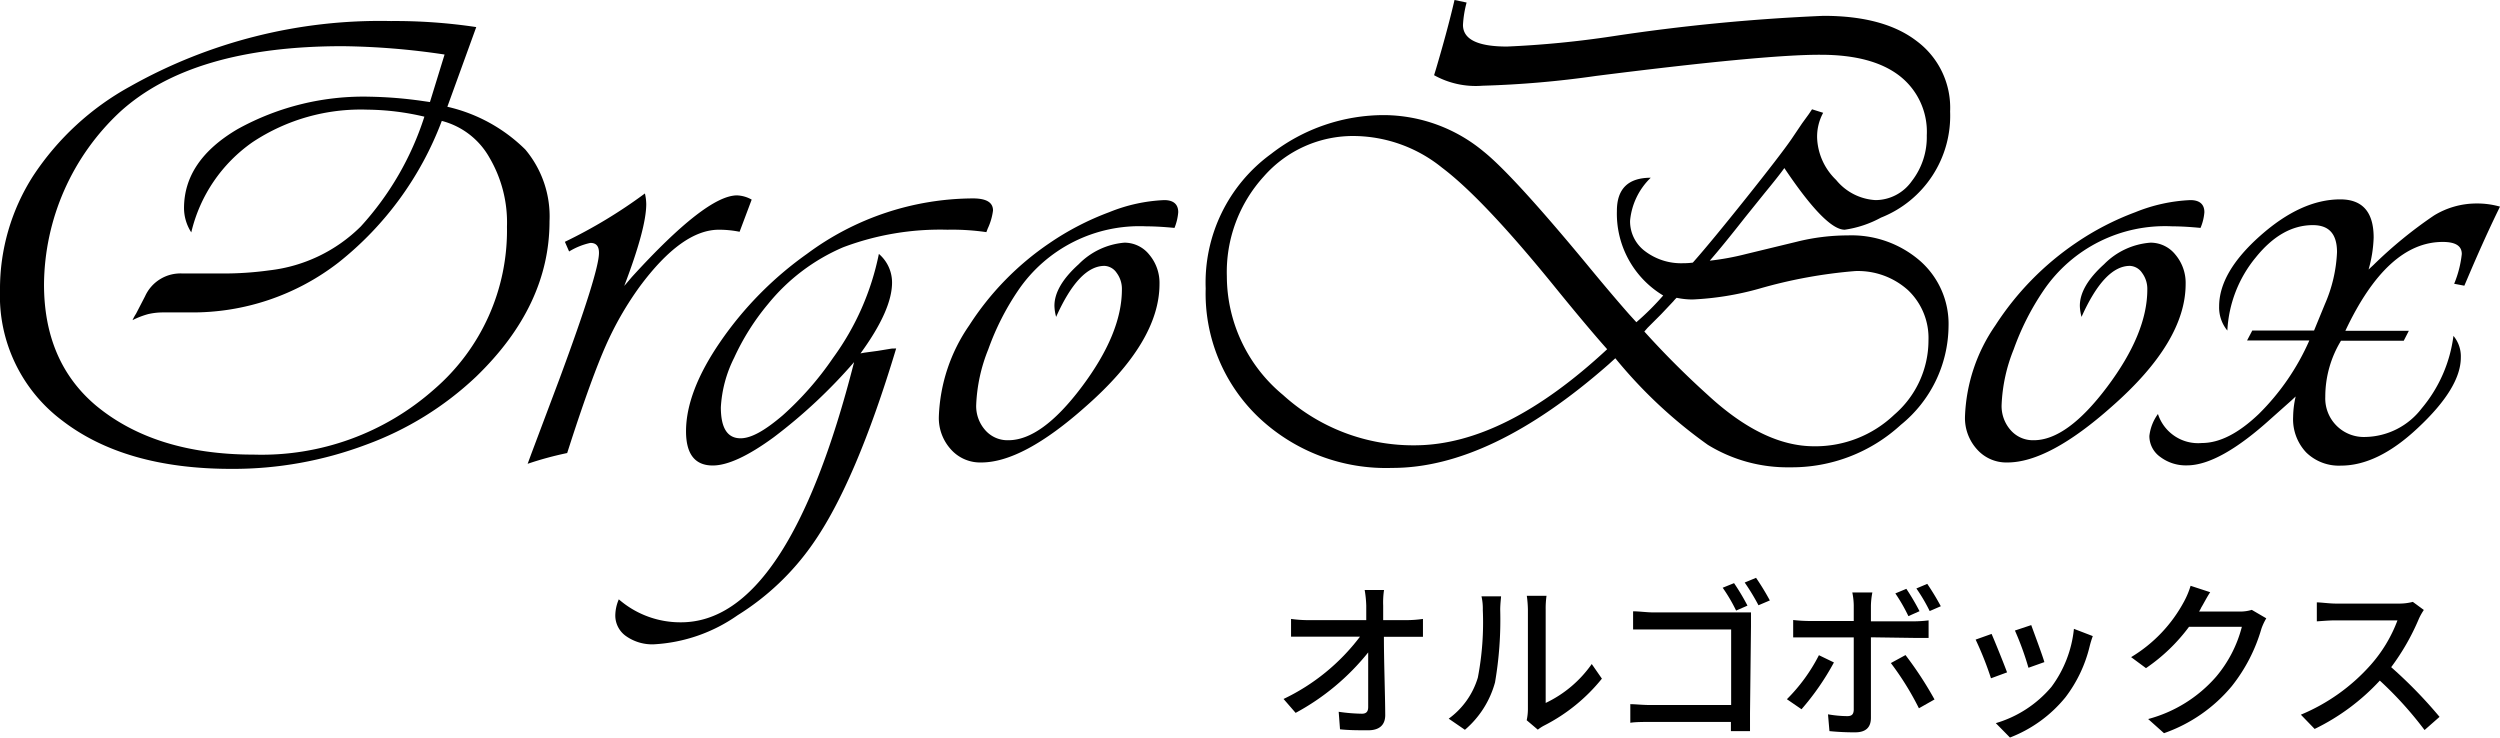
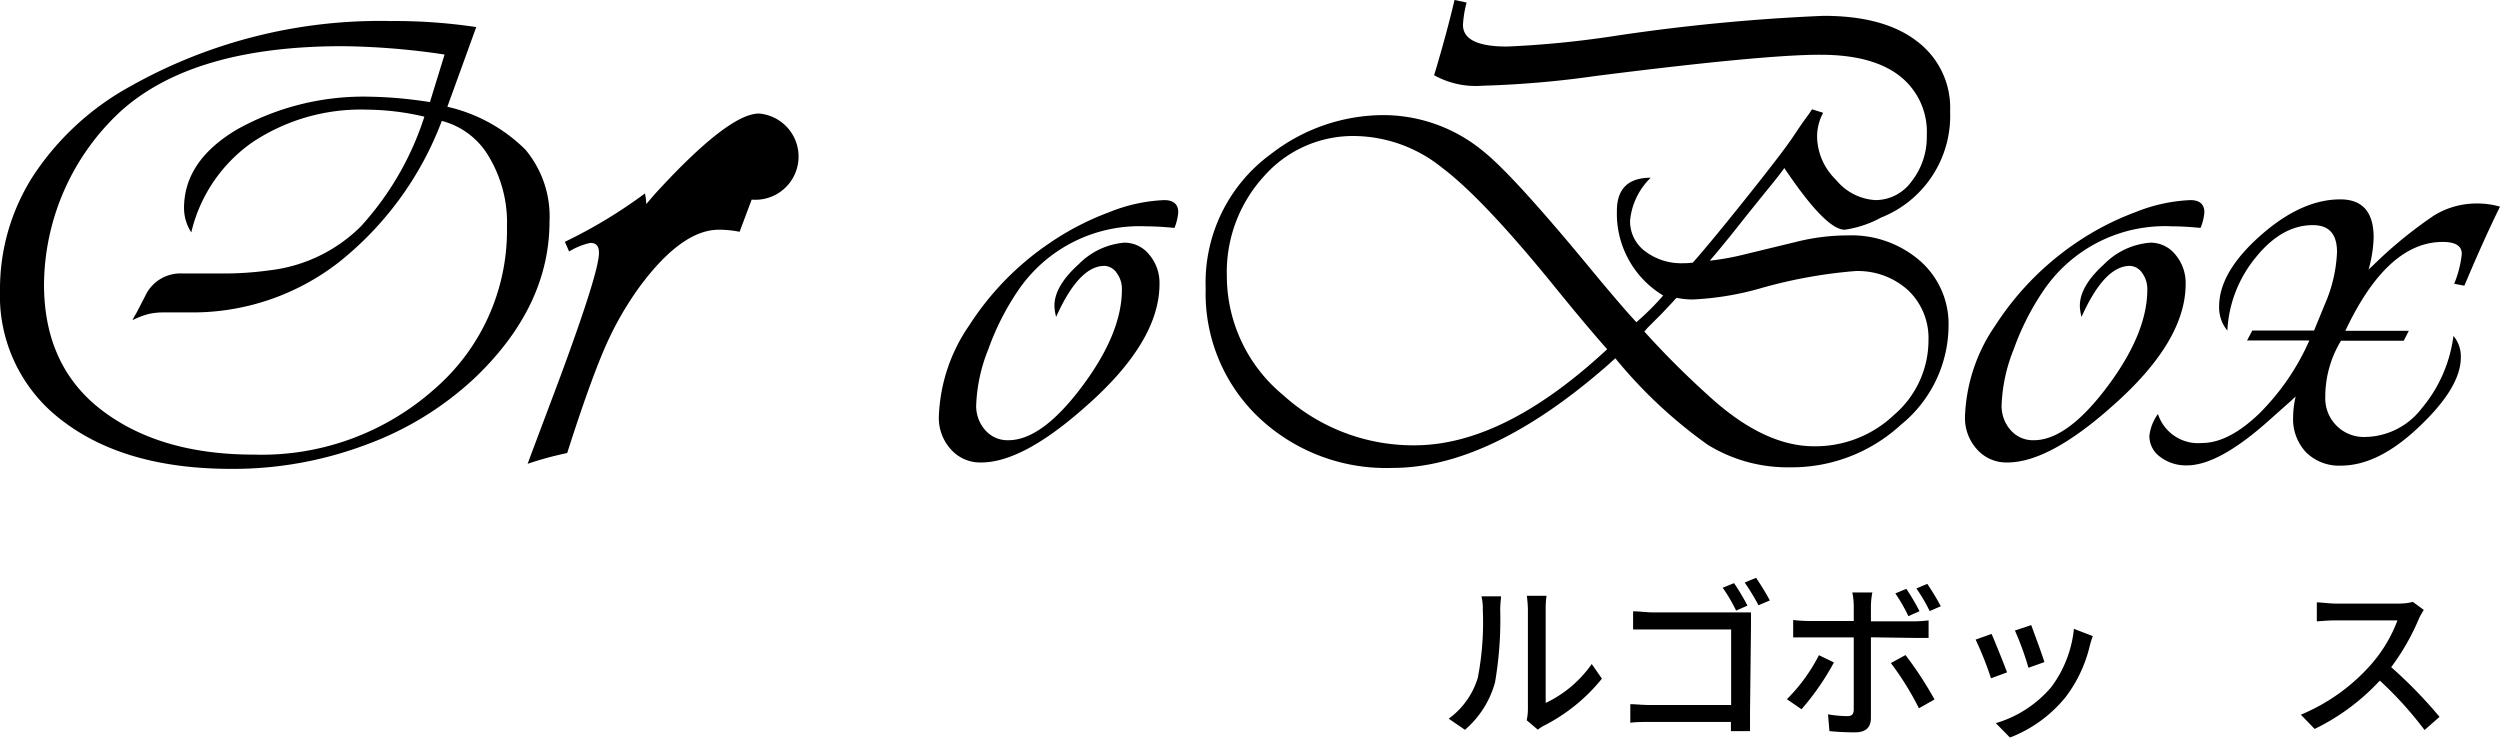
<svg xmlns="http://www.w3.org/2000/svg" width="206.77" height="61.04" viewBox="0 0 206.77 61.04">
  <title>hd_logo</title>
  <g id="レイヤー_2" data-name="レイヤー 2">
    <g id="ヘッダー">
      <path d="M39.39,2.24,37,8.83a13.4,13.4,0,0,1,6.45,3.54,8.61,8.61,0,0,1,2,5.93q0,7-6.09,12.87a26.42,26.42,0,0,1-9.08,5.61,31.23,31.23,0,0,1-11.14,2q-8.81,0-14-4A12.89,12.89,0,0,1,0,24a17.31,17.31,0,0,1,2.76-9.48,22.64,22.64,0,0,1,8-7.37A42.1,42.1,0,0,1,32.33,1.74,45.21,45.21,0,0,1,39.39,2.24ZM36.54,10A27.12,27.12,0,0,1,28,21.71a19.69,19.69,0,0,1-12.25,4.13l-2.26,0a5.41,5.41,0,0,0-1.24.14,6.74,6.74,0,0,0-1.29.5,3.68,3.68,0,0,1,.29-.53L12,24.5a3.21,3.21,0,0,1,3.11-1.88h3.27a27.57,27.57,0,0,0,3.9-.26,12.79,12.79,0,0,0,7.56-3.63,24.59,24.59,0,0,0,5.26-9.08,21.19,21.19,0,0,0-4.69-.58,16.19,16.19,0,0,0-9.51,2.68,12.62,12.62,0,0,0-5.08,7.47,3.73,3.73,0,0,1-.6-2c0-2.62,1.47-4.8,4.43-6.54A21.49,21.49,0,0,1,30.69,8,34.57,34.57,0,0,1,35,8.36l.56.08,1.21-3.93a60.64,60.64,0,0,0-8.44-.69q-12.43,0-18.4,5.43A19.71,19.71,0,0,0,3.64,23.52q0,6.38,4.27,10,4.9,4.08,13.08,4.08a21.5,21.5,0,0,0,14.94-5.42,17.35,17.35,0,0,0,6-13.43A10.58,10.58,0,0,0,40.46,13,6.34,6.34,0,0,0,36.54,10Z" />
-       <path d="M62.17,16.51l-1,2.66A8.62,8.62,0,0,0,59.46,19q-3.06,0-6.54,4.69a26.6,26.6,0,0,0-2.81,4.88q-1.17,2.64-2.91,8l-.29.9a27.83,27.83,0,0,0-3.27.89l.29-.79,2.32-6.17q3.3-8.91,3.29-10.49c0-.55-.23-.82-.71-.82a5.68,5.68,0,0,0-1.76.71L46.72,20a41,41,0,0,0,6.62-4,4.15,4.15,0,0,1,.11.88q0,2-1.82,6.77l.63-.74q6.15-6.75,8.7-6.75A2.65,2.65,0,0,1,62.17,16.51Z" />
-       <path d="M74.12,28.82Q70.78,39.92,67.21,45A21.23,21.23,0,0,1,61,50.89a13.3,13.3,0,0,1-6.92,2.4,3.75,3.75,0,0,1-2.29-.67,2.08,2.08,0,0,1-.9-1.73,3.47,3.47,0,0,1,.29-1.32,7.76,7.76,0,0,0,5.14,1.9q8.84,0,14.32-21.52A43.33,43.33,0,0,1,64,36.16c-2.13,1.56-3.82,2.34-5.05,2.34-1.47,0-2.21-.94-2.21-2.83,0-2.17.94-4.64,2.82-7.38A29.11,29.11,0,0,1,66.74,21a23.18,23.18,0,0,1,13.73-4.59c1.11,0,1.66.33,1.66,1a5,5,0,0,1-.44,1.5l-.11.29A19.48,19.48,0,0,0,78.36,19a22.73,22.73,0,0,0-8.62,1.45,16.19,16.19,0,0,0-6.22,4.7,19.69,19.69,0,0,0-2.8,4.44,10.36,10.36,0,0,0-1.1,4.1c0,1.71.54,2.56,1.63,2.56.88,0,2-.63,3.49-1.9a26,26,0,0,0,4.16-4.75A21.94,21.94,0,0,0,72.69,21a3.11,3.11,0,0,1,1.09,2.37q0,2.28-2.61,5.86l.31-.06,1.11-.15,1.16-.19Z" />
+       <path d="M62.17,16.51l-1,2.66A8.62,8.62,0,0,0,59.46,19q-3.06,0-6.54,4.69a26.6,26.6,0,0,0-2.81,4.88q-1.17,2.64-2.91,8l-.29.9a27.83,27.83,0,0,0-3.27.89l.29-.79,2.32-6.17q3.3-8.91,3.29-10.49c0-.55-.23-.82-.71-.82a5.68,5.68,0,0,0-1.76.71L46.72,20a41,41,0,0,0,6.62-4,4.15,4.15,0,0,1,.11.88l.63-.74q6.15-6.75,8.7-6.75A2.65,2.65,0,0,1,62.17,16.51Z" />
      <path d="M97.14,18.85c-.94-.09-1.71-.13-2.32-.13a12.14,12.14,0,0,0-10.63,5.33,21.51,21.51,0,0,0-2.45,4.84,13.67,13.67,0,0,0-1,4.57,3,3,0,0,0,.75,2.12,2.44,2.44,0,0,0,1.91.83c1.83,0,3.85-1.46,6.06-4.4s3.33-5.63,3.33-8.07a2.21,2.21,0,0,0-.44-1.38,1.28,1.28,0,0,0-1-.57q-2.11,0-4,4.22a3.81,3.81,0,0,1-.14-.92c0-1.09.68-2.24,2-3.43A6,6,0,0,1,93,20.07a2.63,2.63,0,0,1,2.06,1,3.62,3.62,0,0,1,.84,2.42q0,4.77-6.09,10.12-5.22,4.65-8.67,4.64a3.23,3.23,0,0,1-2.49-1.08,3.85,3.85,0,0,1-1-2.71,14.11,14.11,0,0,1,2.52-7.56,23.64,23.64,0,0,1,6.63-6.79,22.88,22.88,0,0,1,4.94-2.56,13.58,13.58,0,0,1,4.55-1c.77,0,1.16.35,1.16,1A4.43,4.43,0,0,1,97.14,18.85Z" />
      <path d="M147.58,13.9c-.35.49-.9,1.18-1.64,2.08l-1.61,2c-1.24,1.58-2.22,2.78-2.92,3.58a21.62,21.62,0,0,0,3-.55L148.58,20a17.46,17.46,0,0,1,4.24-.53,8.64,8.64,0,0,1,6,2.12A6.94,6.94,0,0,1,161.16,27a10.61,10.61,0,0,1-3.95,8.14,13.33,13.33,0,0,1-9.16,3.51,12.57,12.57,0,0,1-6.8-1.86,39.05,39.05,0,0,1-7.65-7.16l-.55.5q-9.77,8.58-17.9,8.57a15.32,15.32,0,0,1-11.07-4.2,14.14,14.14,0,0,1-4.36-10.64,13.16,13.16,0,0,1,5.41-11.13,15.22,15.22,0,0,1,9.41-3.21,13,13,0,0,1,8.15,3q2.41,1.92,8.57,9.36,2,2.43,3.48,4.11l.6.66a21.9,21.9,0,0,0,2.22-2.21,7.89,7.89,0,0,1-3.83-7c0-1.83.94-2.74,2.8-2.74a5.66,5.66,0,0,0-1.71,3.56,3.08,3.08,0,0,0,1.23,2.51,4.94,4.94,0,0,0,3.17,1c.14,0,.4,0,.79-.05l.16-.18c.88-1,2.28-2.69,4.22-5.12s3.19-4.06,3.77-4.9l.89-1.32.48-.66c.07-.09.18-.26.34-.5l.92.29a4.13,4.13,0,0,0-.5,2.08,5.09,5.09,0,0,0,1.57,3.47,4.53,4.53,0,0,0,3.26,1.67,3.69,3.69,0,0,0,3-1.57,5.92,5.92,0,0,0,1.24-3.78,5.85,5.85,0,0,0-2.27-4.94c-1.51-1.16-3.68-1.73-6.51-1.73Q146,4.51,132,6.28a81.88,81.88,0,0,1-9.39.81,7.07,7.07,0,0,1-4-.87l.16-.52c.59-2,1.11-3.89,1.53-5.7l1,.21A8.89,8.89,0,0,0,121,2.06c0,1.19,1.21,1.79,3.64,1.79A81.61,81.61,0,0,0,133.37,3a161.48,161.48,0,0,1,17.45-1.69q5,0,7.71,2.09a6.87,6.87,0,0,1,2.76,5.82A9.05,9.05,0,0,1,155.57,18a8.91,8.91,0,0,1-3,1Q151,19,147.58,13.9Zm-14.64,15-.23-.26q-1.56-1.77-4-4.77-6-7.41-9.44-10a11.73,11.73,0,0,0-7.2-2.62,9.81,9.81,0,0,0-7.54,3.34,11.74,11.74,0,0,0-3.06,8.26,12.77,12.77,0,0,0,4.65,9.82,16,16,0,0,0,11,4.16Q124.46,36.76,132.94,28.87ZM136,27.42a71.8,71.8,0,0,0,5.25,5.25q4.59,4.24,8.78,4.24a9.45,9.45,0,0,0,6.64-2.61,8.11,8.11,0,0,0,2.83-6.14A5.45,5.45,0,0,0,157.81,24a6.18,6.18,0,0,0-4.38-1.58,40.35,40.35,0,0,0-7.91,1.45,24.29,24.29,0,0,1-5.54.9,6.41,6.41,0,0,1-1.31-.14,2.54,2.54,0,0,0-.27.29l-1,1.06-1.13,1.13Z" />
      <path d="M182,18.85c-.93-.09-1.71-.13-2.32-.13A12.14,12.14,0,0,0,169,24.05a21.51,21.51,0,0,0-2.45,4.84,13.67,13.67,0,0,0-1,4.57,3,3,0,0,0,.75,2.12,2.44,2.44,0,0,0,1.91.83c1.83,0,3.85-1.46,6.06-4.4s3.33-5.63,3.33-8.07a2.21,2.21,0,0,0-.44-1.38,1.28,1.28,0,0,0-1-.57q-2.11,0-4,4.22a3.81,3.81,0,0,1-.14-.92c0-1.09.68-2.24,2-3.43a6,6,0,0,1,3.85-1.79,2.63,2.63,0,0,1,2.06,1,3.62,3.62,0,0,1,.84,2.42q0,4.77-6.09,10.12-5.22,4.65-8.67,4.64a3.23,3.23,0,0,1-2.49-1.08,3.85,3.85,0,0,1-1-2.71,14.11,14.11,0,0,1,2.52-7.56,23.9,23.9,0,0,1,6.63-6.79,22.88,22.88,0,0,1,4.94-2.56,13.63,13.63,0,0,1,4.55-1c.77,0,1.16.35,1.16,1A4.12,4.12,0,0,1,182,18.85Z" />
      <path d="M206.77,17.09l-.23.47c-.85,1.76-1.67,3.6-2.48,5.51l-.24.56-.84-.16a8.94,8.94,0,0,0,.63-2.46c0-.68-.53-1-1.58-1q-4.59,0-8.05,7.35h5.25l-.42.82h-5.19a8.92,8.92,0,0,0-1.3,4.64,3.19,3.19,0,0,0,3.33,3.32,6,6,0,0,0,4.64-2.36,11.61,11.61,0,0,0,2.63-6,2.64,2.64,0,0,1,.61,1.79c0,1.67-1.19,3.62-3.56,5.83-2.21,2.08-4.33,3.11-6.35,3.11a3.86,3.86,0,0,1-2.88-1.09,4,4,0,0,1-1.08-2.94,7.93,7.93,0,0,1,.21-1.69l-.34.32-1.72,1.53c-2.83,2.56-5.14,3.85-6.93,3.85a3.5,3.5,0,0,1-2.21-.7,2.12,2.12,0,0,1-.9-1.73,3.82,3.82,0,0,1,.71-1.82,3.49,3.49,0,0,0,3.64,2.4q2.19,0,4.71-2.41A19.62,19.62,0,0,0,191,28.16h-5.15l.43-.82h5.11l.16-.39.74-1.8a12,12,0,0,0,1-4.29c0-1.5-.65-2.24-2-2.24q-2.57,0-4.72,2.67a10.31,10.31,0,0,0-2.35,6.05,3,3,0,0,1-.68-2c0-1.88,1.13-3.83,3.41-5.85s4.48-3,6.61-3c1.84,0,2.76,1.05,2.76,3.16a10.74,10.74,0,0,1-.42,2.64l.4-.37a35.71,35.71,0,0,1,5-4.09,6.72,6.72,0,0,1,3.5-1A6.92,6.92,0,0,1,206.77,17.09Z" />
-       <path d="M116.39,51.29a9.7,9.7,0,0,0,1.3-.1v1.48c-.38,0-.88,0-1.23,0h-2c0,2.07.1,4.66.11,6.47,0,.81-.47,1.26-1.41,1.26-.77,0-1.58,0-2.33-.08l-.11-1.45a14.28,14.28,0,0,0,1.92.16c.38,0,.52-.19.52-.56,0-1,0-2.82,0-4.51a19.62,19.62,0,0,1-6,5l-1-1.15a17.18,17.18,0,0,0,6.32-5.15h-4.27c-.49,0-1,0-1.43,0V51.19a10.24,10.24,0,0,0,1.4.1H113c0-.46,0-.87,0-1.2a8.94,8.94,0,0,0-.13-1.29h1.6a6.93,6.93,0,0,0-.07,1.29v1.2Z" />
      <path d="M119.82,59.44a6.49,6.49,0,0,0,2.41-3.4,24.1,24.1,0,0,0,.41-5.59,4.54,4.54,0,0,0-.11-1.13h1.62c0,.11-.07.63-.07,1.12a30.58,30.58,0,0,1-.43,6,7.87,7.87,0,0,1-2.49,3.92Zm6.45.13a4.45,4.45,0,0,0,.1-.88V50.4a9.35,9.35,0,0,0-.09-1.12h1.63a7.31,7.31,0,0,0-.07,1.12v7.74a9.75,9.75,0,0,0,3.81-3.22l.84,1.21A14.67,14.67,0,0,1,127.73,60a3.16,3.16,0,0,0-.54.35Z" />
      <path d="M144.74,59c0,.49,0,1.16,0,1.47h-1.58c0-.18,0-.45,0-.76h-6.65c-.56,0-1.26,0-1.67.07V58.24c.41,0,1,.07,1.63.07h6.71V52.06H136.7c-.55,0-1.26,0-1.63,0V50.56c.49,0,1.15.09,1.63.09h7c.38,0,.85,0,1.12,0,0,.31,0,.8,0,1.16Zm-1.15-8.5a13.58,13.58,0,0,0-1.11-1.89l.94-.38a18.26,18.26,0,0,1,1.11,1.86Zm1.65-2.71a21.22,21.22,0,0,1,1.14,1.87l-.94.4a17.73,17.73,0,0,0-1.14-1.88Z" />
      <path d="M151.68,54.79A21.3,21.3,0,0,1,149,58.66l-1.21-.83a14.29,14.29,0,0,0,2.65-3.64Zm3.06-2.08v6.66c0,.76-.39,1.2-1.3,1.2a21.12,21.12,0,0,1-2.13-.1l-.12-1.39a9.66,9.66,0,0,0,1.59.15c.37,0,.52-.14.54-.51v-6h-3.74c-.44,0-.89,0-1.27,0V51.28a12.51,12.51,0,0,0,1.25.08h3.76v-1.3A5.67,5.67,0,0,0,153.2,49h1.66a6.36,6.36,0,0,0-.12,1.1v1.29h3.52a10.63,10.63,0,0,0,1.25-.08v1.45c-.41,0-.89,0-1.24,0Zm2.86,1.47A29.74,29.74,0,0,1,160,57.85l-1.29.73a23.78,23.78,0,0,0-2.32-3.74Zm.24-3.22a14.06,14.06,0,0,0-1.08-1.88l.91-.38a19.08,19.08,0,0,1,1.09,1.85Zm1.76-.42a14.09,14.09,0,0,0-1.1-1.87l.9-.38a20.74,20.74,0,0,1,1.12,1.85Z" />
      <path d="M166,55.61l-1.33.49a26.67,26.67,0,0,0-1.27-3.2l1.32-.47C165,53.07,165.72,54.85,166,55.61Zm7.09-3a8.17,8.17,0,0,0-.26.85,11.26,11.26,0,0,1-2,4.21A11,11,0,0,1,166.24,61l-1.17-1.19a9.54,9.54,0,0,0,4.6-3,9.66,9.66,0,0,0,1.86-4.8Zm-4,2.15-1.32.47a24,24,0,0,0-1.12-3.08L168,51.7C168.21,52.29,168.9,54.12,169.08,54.74Z" />
-       <path d="M187.44,51.14a4.77,4.77,0,0,0-.4.85,13.77,13.77,0,0,1-2.46,4.77,12.76,12.76,0,0,1-5.6,3.88l-1.31-1.17a11.32,11.32,0,0,0,5.62-3.5,10.41,10.41,0,0,0,2.13-4.13h-4.37a14.76,14.76,0,0,1-3.56,3.42l-1.23-.91a11.93,11.93,0,0,0,4.4-4.64,6.73,6.73,0,0,0,.52-1.26l1.62.53c-.28.42-.57,1-.73,1.25a3,3,0,0,1-.19.35h3.36a3.26,3.26,0,0,0,1-.14Z" />
      <path d="M200.47,50.45a4.75,4.75,0,0,0-.41.73,19.07,19.07,0,0,1-2.29,4,37.7,37.7,0,0,1,4,4.11l-1.24,1.09a30.19,30.19,0,0,0-3.7-4.09,18.06,18.06,0,0,1-5.39,4l-1.14-1.18a15.84,15.84,0,0,0,5.76-4.1,11.75,11.75,0,0,0,2.23-3.7h-5.15c-.54,0-1.3.07-1.52.08V49.82c.28,0,1.09.1,1.52.1h5.2a4.41,4.41,0,0,0,1.22-.14Z" />
    </g>
  </g>
</svg>